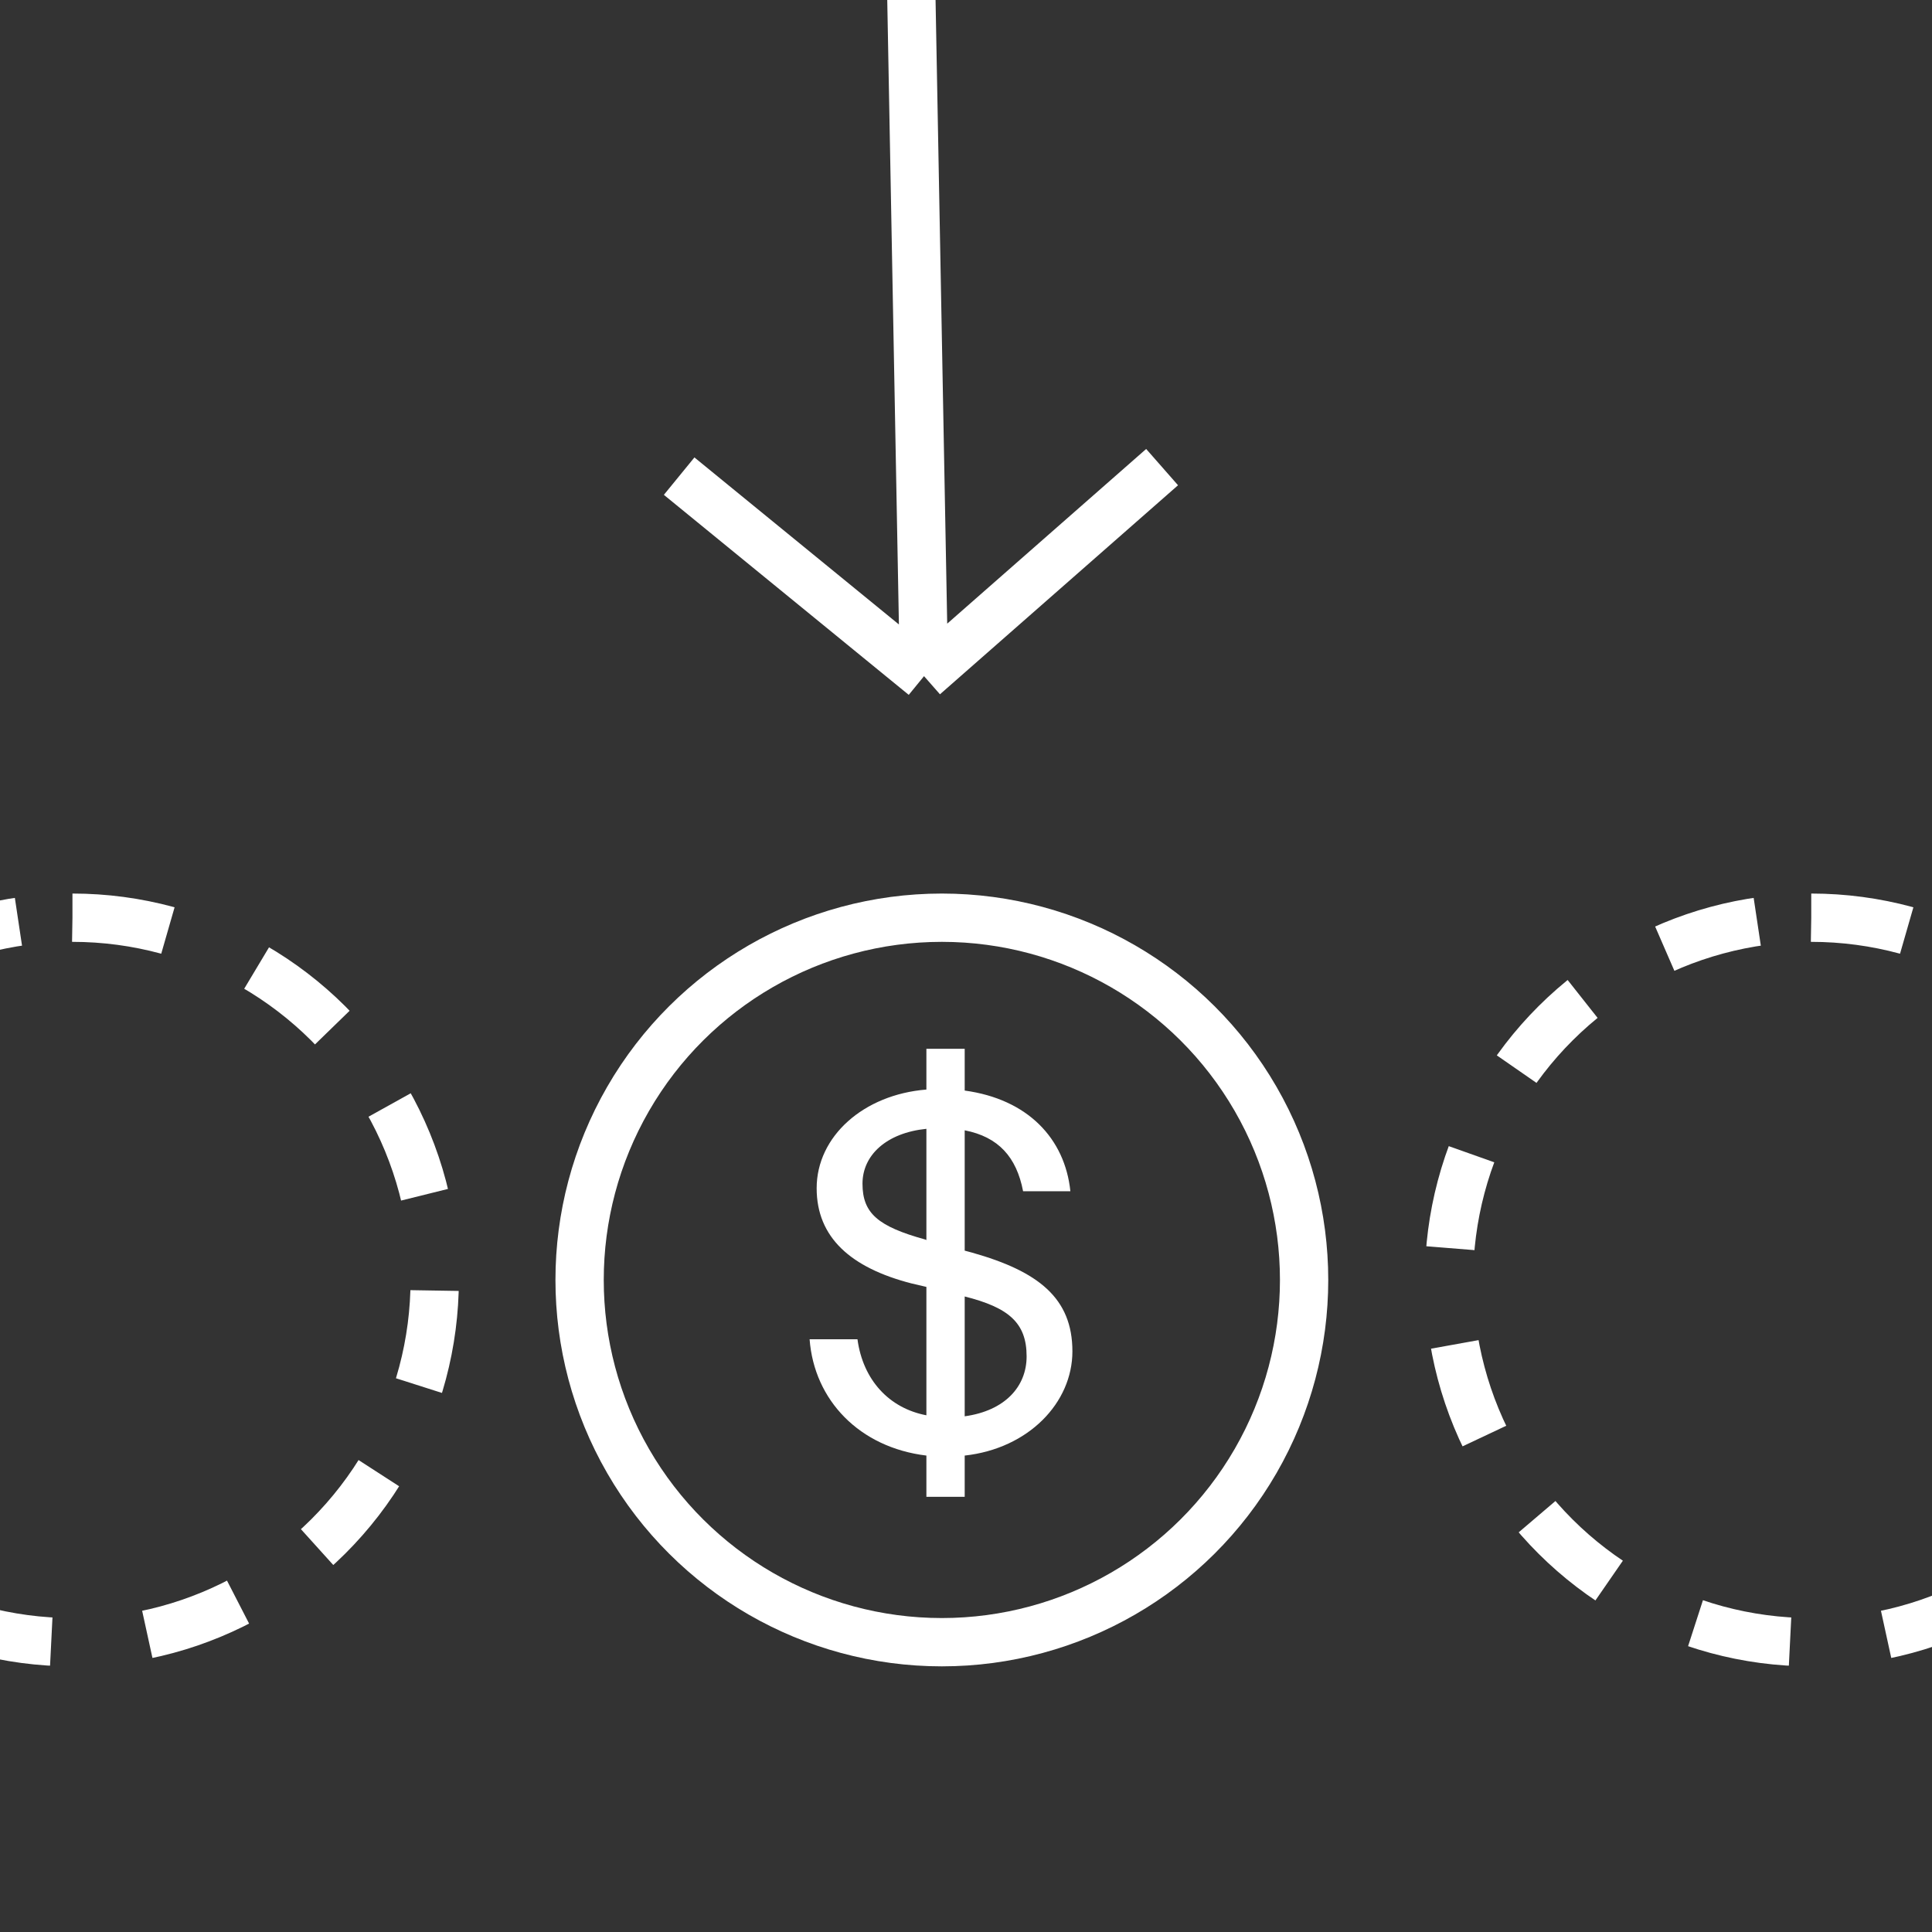
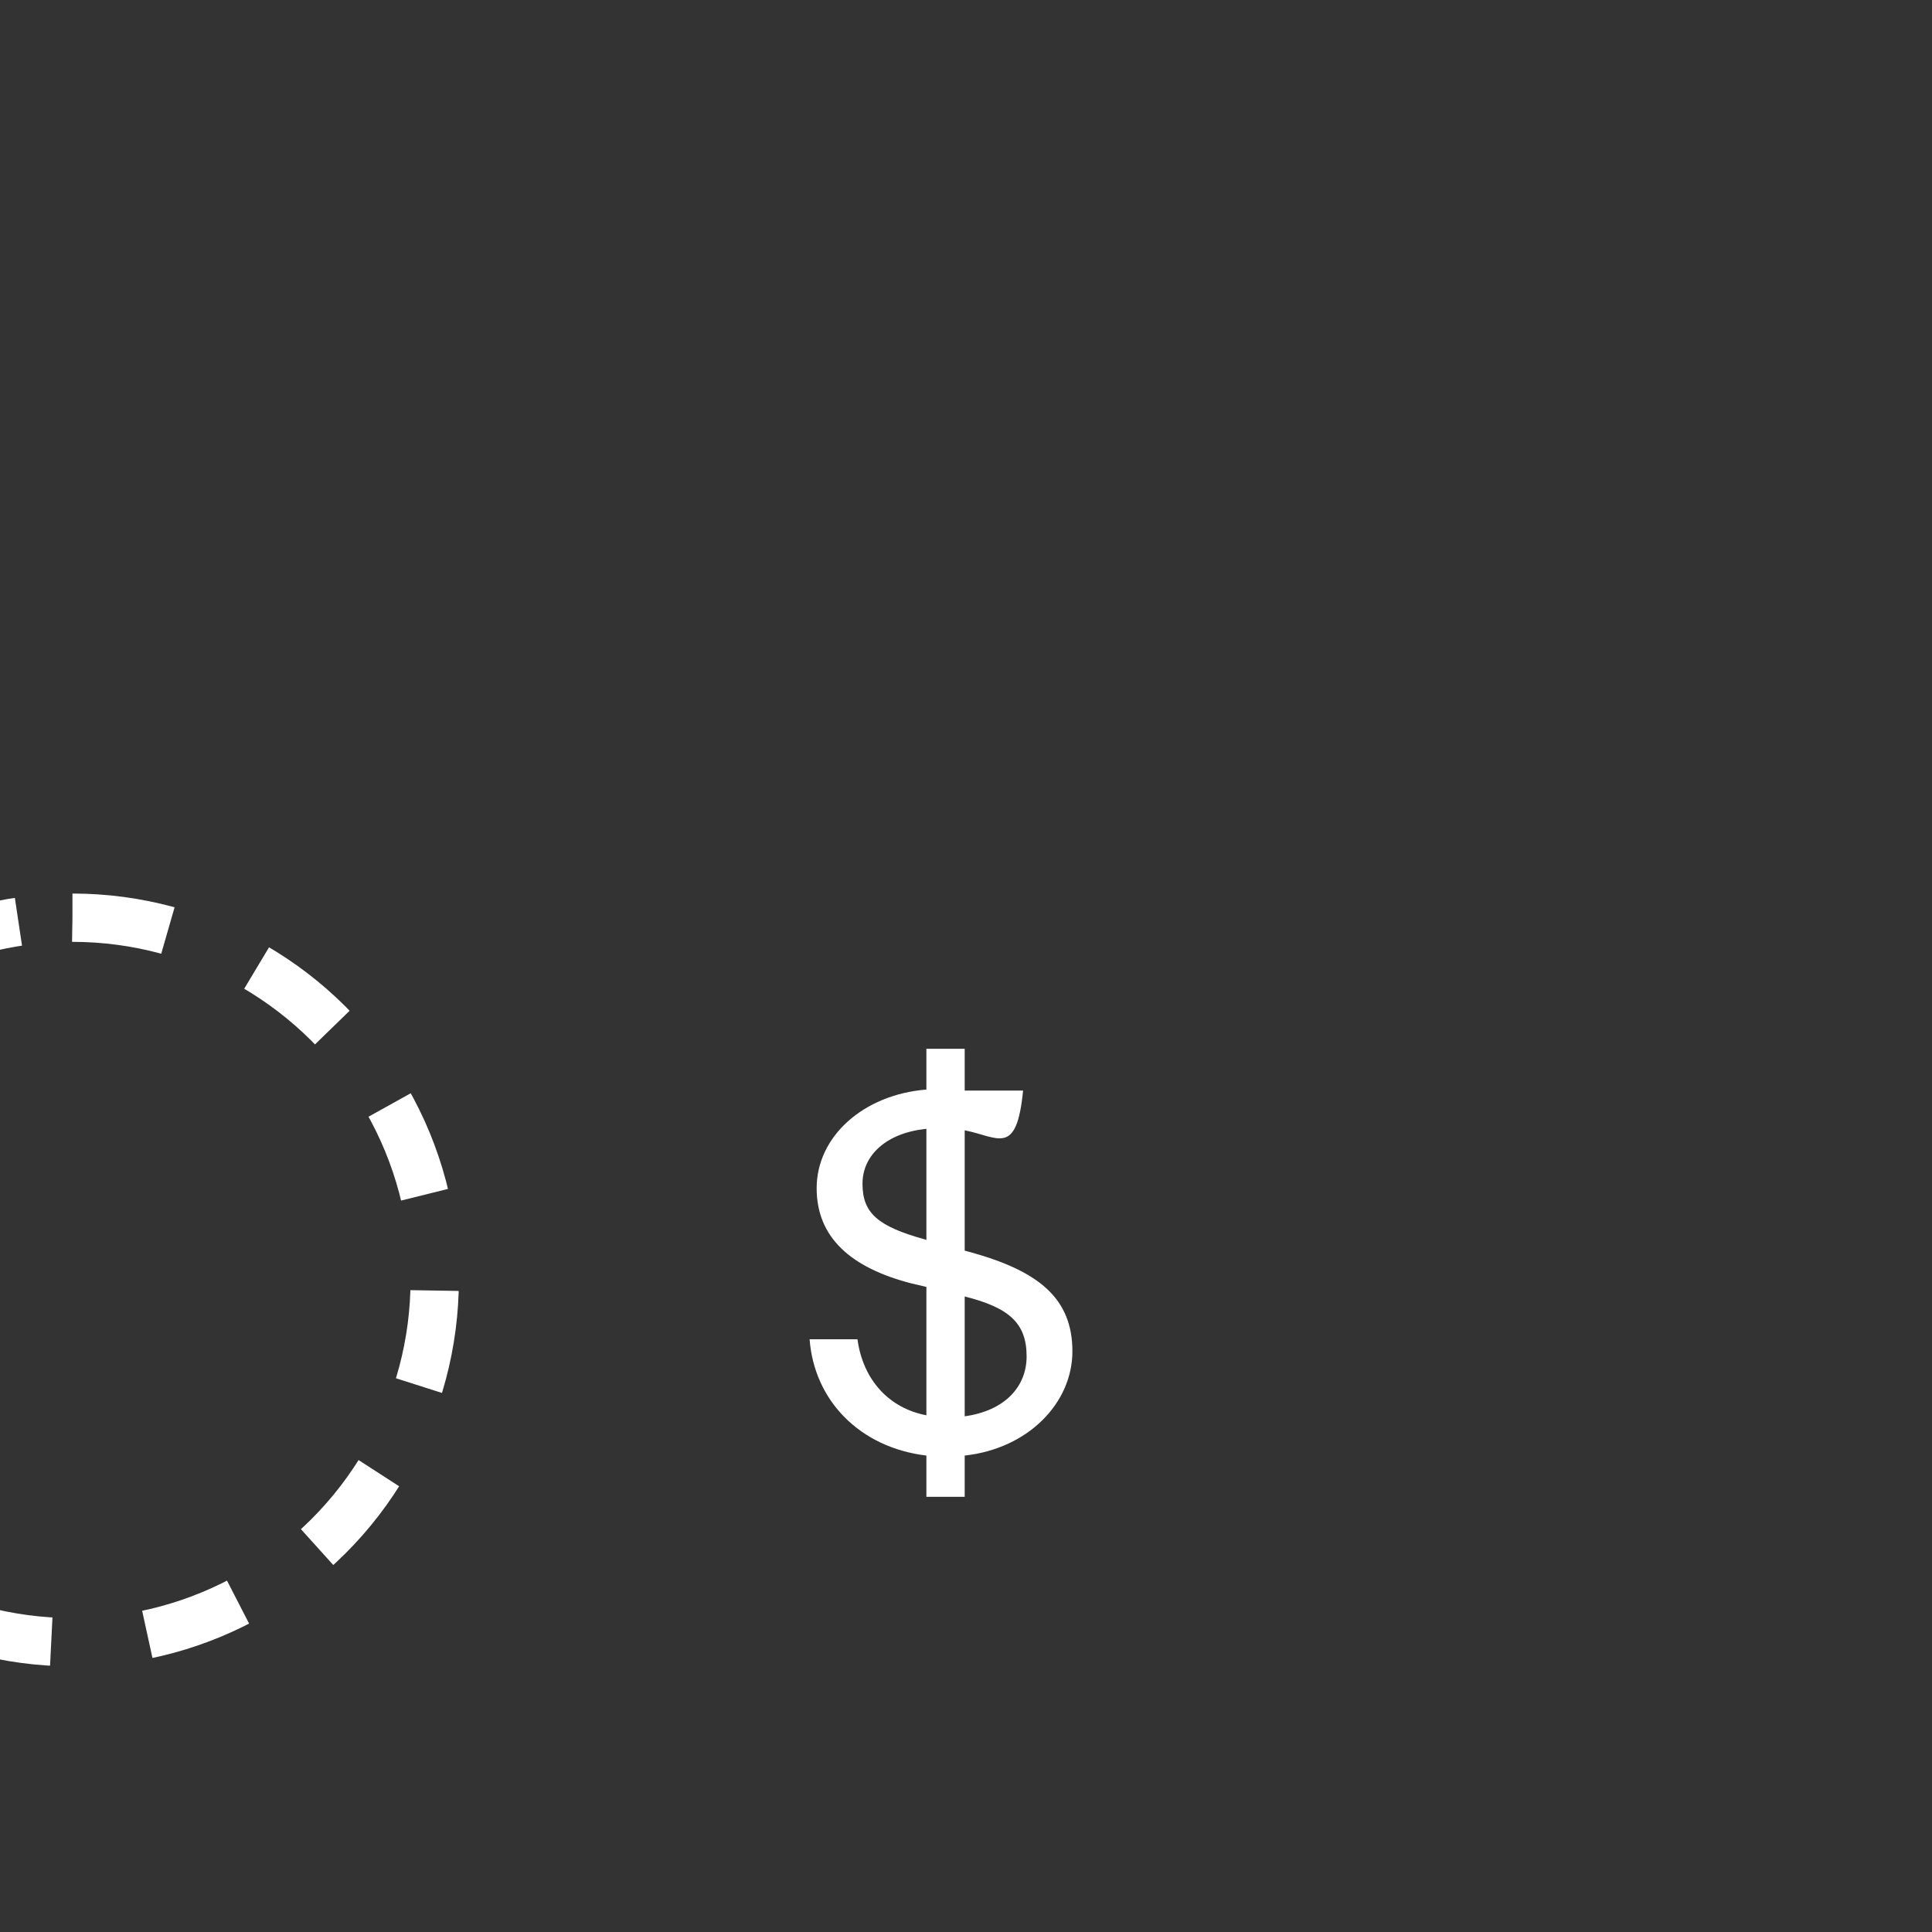
<svg xmlns="http://www.w3.org/2000/svg" width="40" height="40" viewBox="0 0 40 40" fill="none">
  <rect x="0" y="0" width="40" height="40" fill="#333333" stroke="none" />
  <g clip-path="url(#clip0_10739_16555)">
    <ellipse cx="1.5" cy="26.5" rx="7.5" ry="7.5" transform="rotate(-90 1.5 26.5)" stroke="white" stroke-dasharray="2 2" />
-     <ellipse cx="19.5" cy="26.5" rx="7.5" ry="7.5" transform="rotate(-90 19.5 26.5)" stroke="white" />
-     <ellipse cx="37.5" cy="26.5" rx="7.5" ry="7.5" transform="rotate(-90 37.5 26.5)" stroke="white" stroke-dasharray="2 2" />
-     <path d="M19.18 30.99V30.136C17.794 29.969 16.856 28.989 16.762 27.728H17.753C17.867 28.572 18.409 29.156 19.18 29.302V26.644L18.868 26.571C17.617 26.248 16.908 25.622 16.908 24.601C16.908 23.527 17.878 22.662 19.18 22.558V21.714H19.973V22.579C21.275 22.756 22.047 23.569 22.161 24.663H21.182C21.046 23.955 20.671 23.538 19.973 23.402V25.893L20.129 25.935C21.494 26.321 22.203 26.873 22.203 27.978C22.203 29.041 21.296 29.99 19.973 30.136V30.99H19.18ZM17.857 24.507C17.857 25.122 18.18 25.393 19.16 25.664L19.18 25.674V23.371C18.357 23.454 17.857 23.913 17.857 24.507ZM19.973 29.323C20.806 29.208 21.255 28.708 21.255 28.082C21.255 27.384 20.879 27.071 19.973 26.842V29.323Z" fill="white" />
-     <path d="M18.851 -0.999L19.131 13.999M19.131 13.999L14.061 9.858M19.131 13.999L24.06 9.671" stroke="white" />
+     <path d="M19.18 30.99V30.136C17.794 29.969 16.856 28.989 16.762 27.728H17.753C17.867 28.572 18.409 29.156 19.18 29.302V26.644L18.868 26.571C17.617 26.248 16.908 25.622 16.908 24.601C16.908 23.527 17.878 22.662 19.18 22.558V21.714H19.973V22.579H21.182C21.046 23.955 20.671 23.538 19.973 23.402V25.893L20.129 25.935C21.494 26.321 22.203 26.873 22.203 27.978C22.203 29.041 21.296 29.99 19.973 30.136V30.99H19.18ZM17.857 24.507C17.857 25.122 18.18 25.393 19.16 25.664L19.18 25.674V23.371C18.357 23.454 17.857 23.913 17.857 24.507ZM19.973 29.323C20.806 29.208 21.255 28.708 21.255 28.082C21.255 27.384 20.879 27.071 19.973 26.842V29.323Z" fill="white" />
  </g>
  <defs>
    <clipPath id="clip0_10739_16555">
      <rect width="40" height="40" fill="white" />
    </clipPath>
  </defs>
</svg>